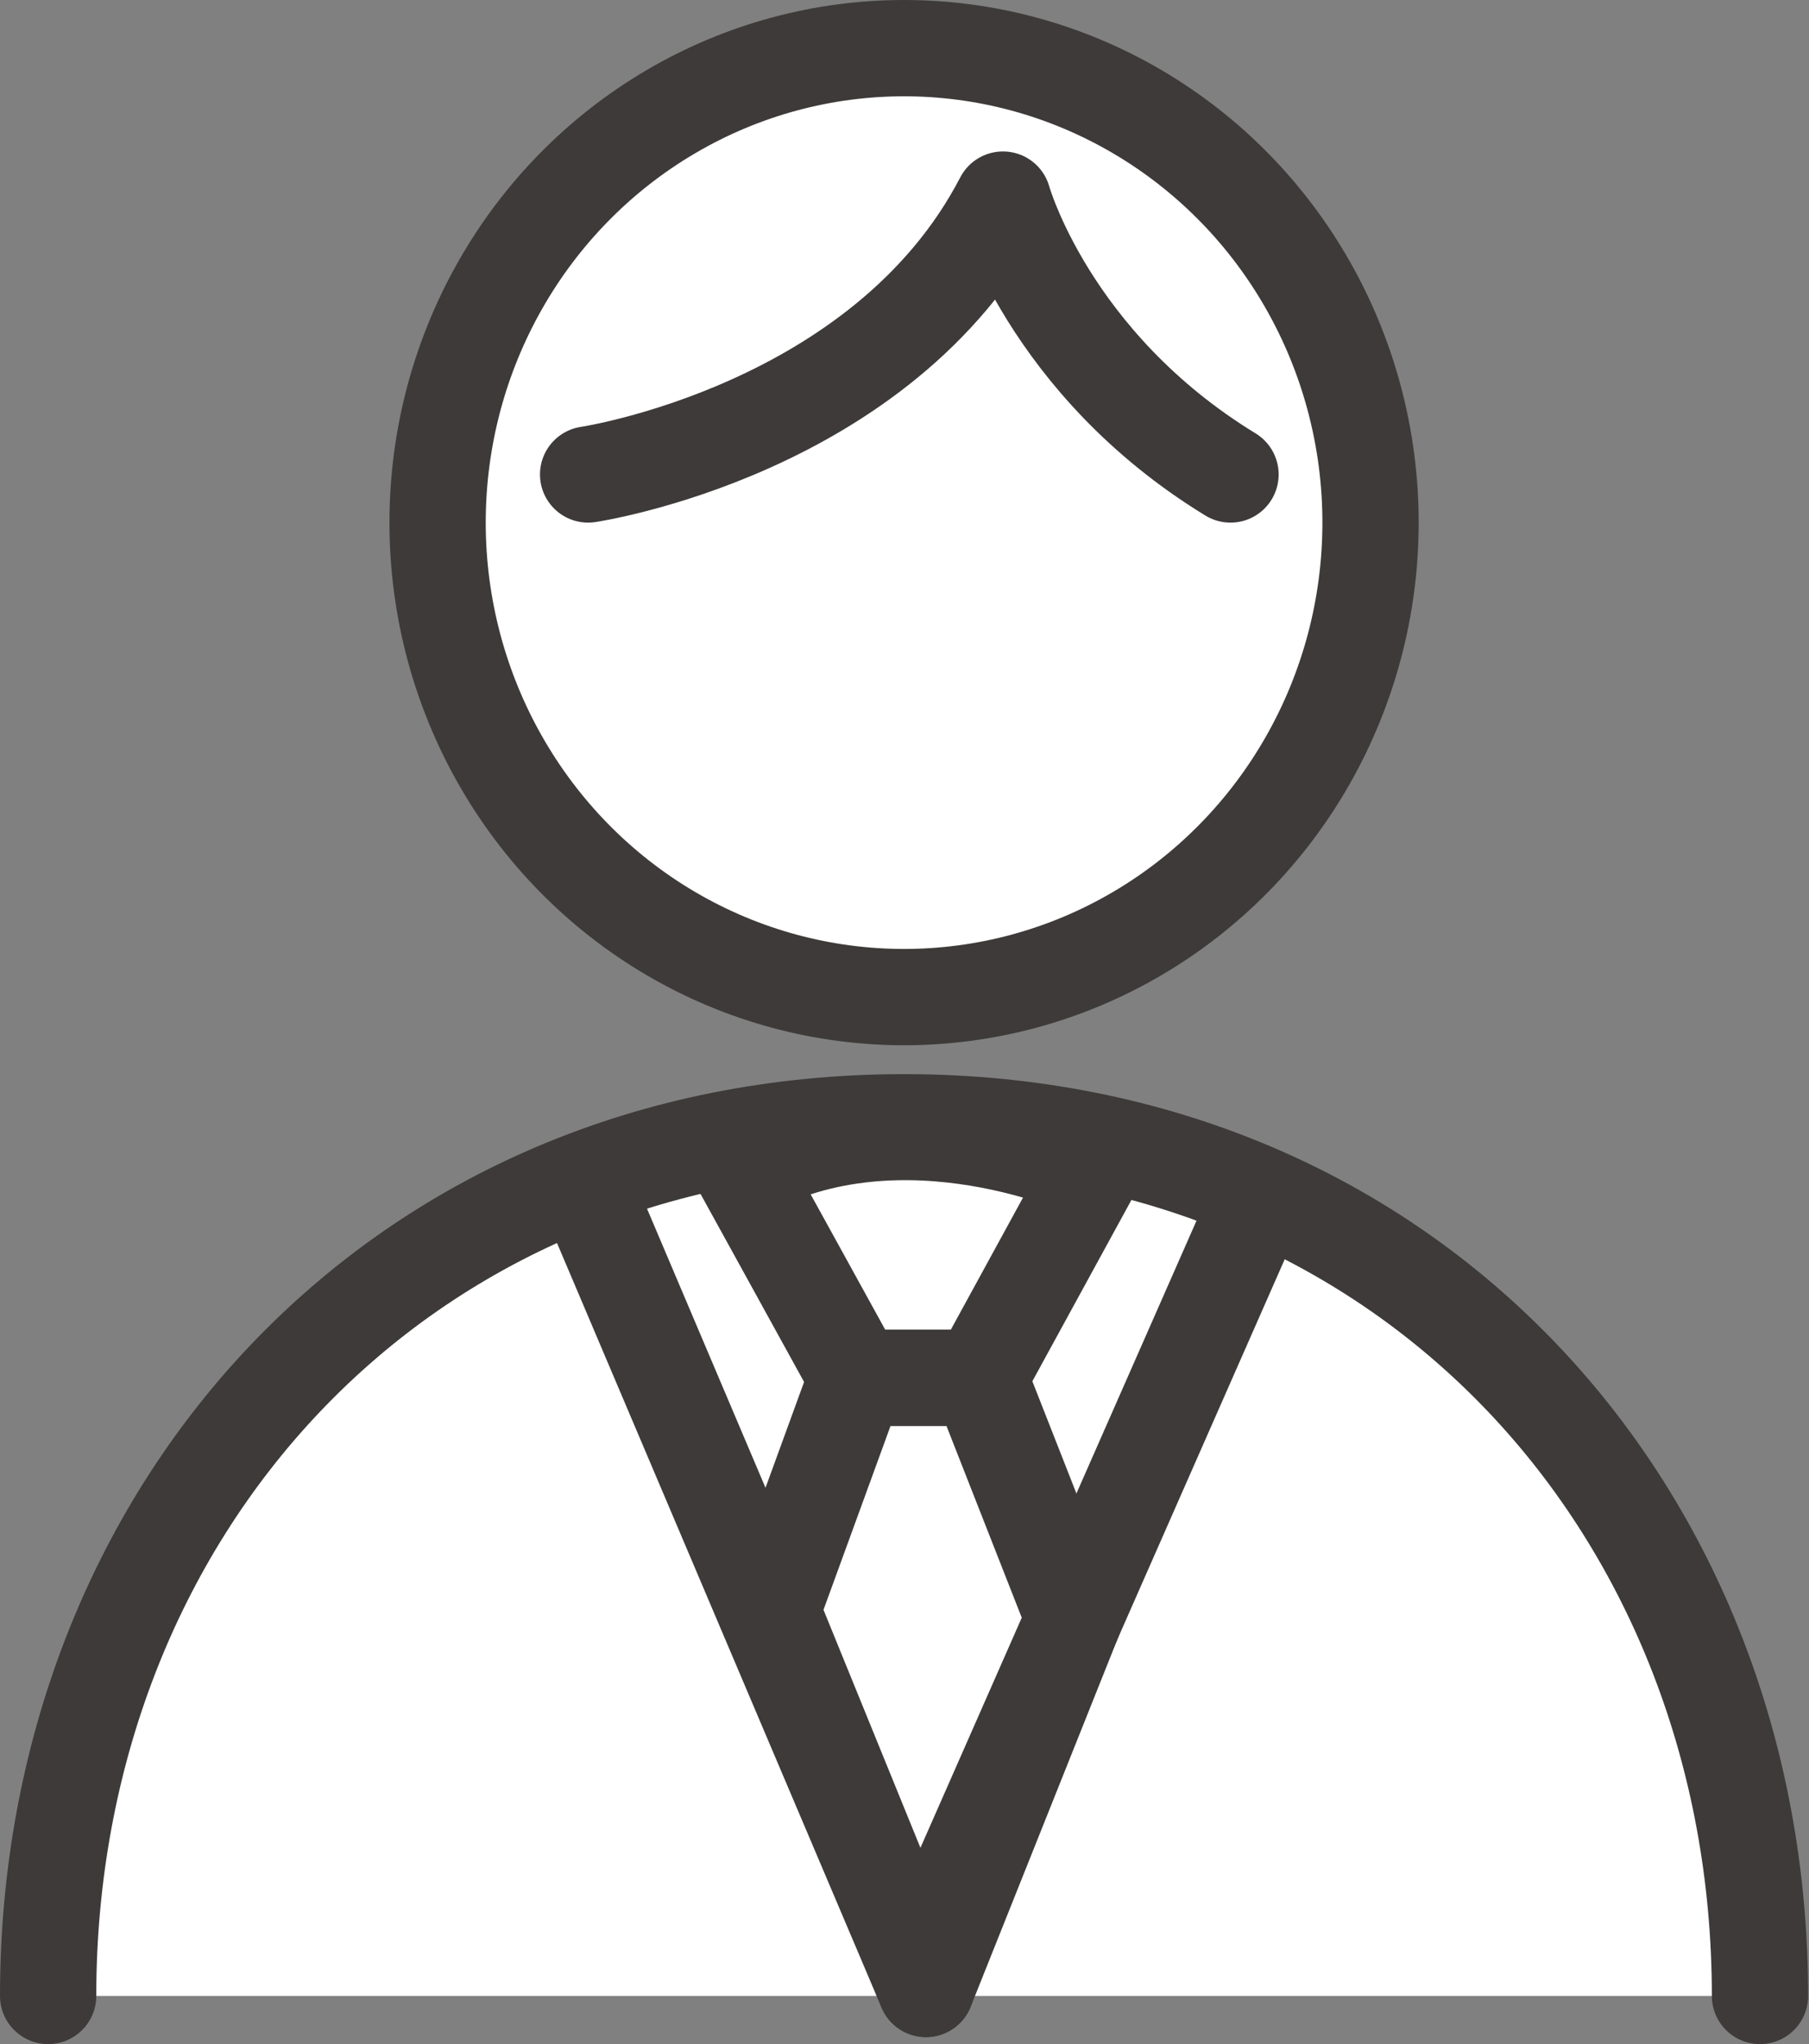
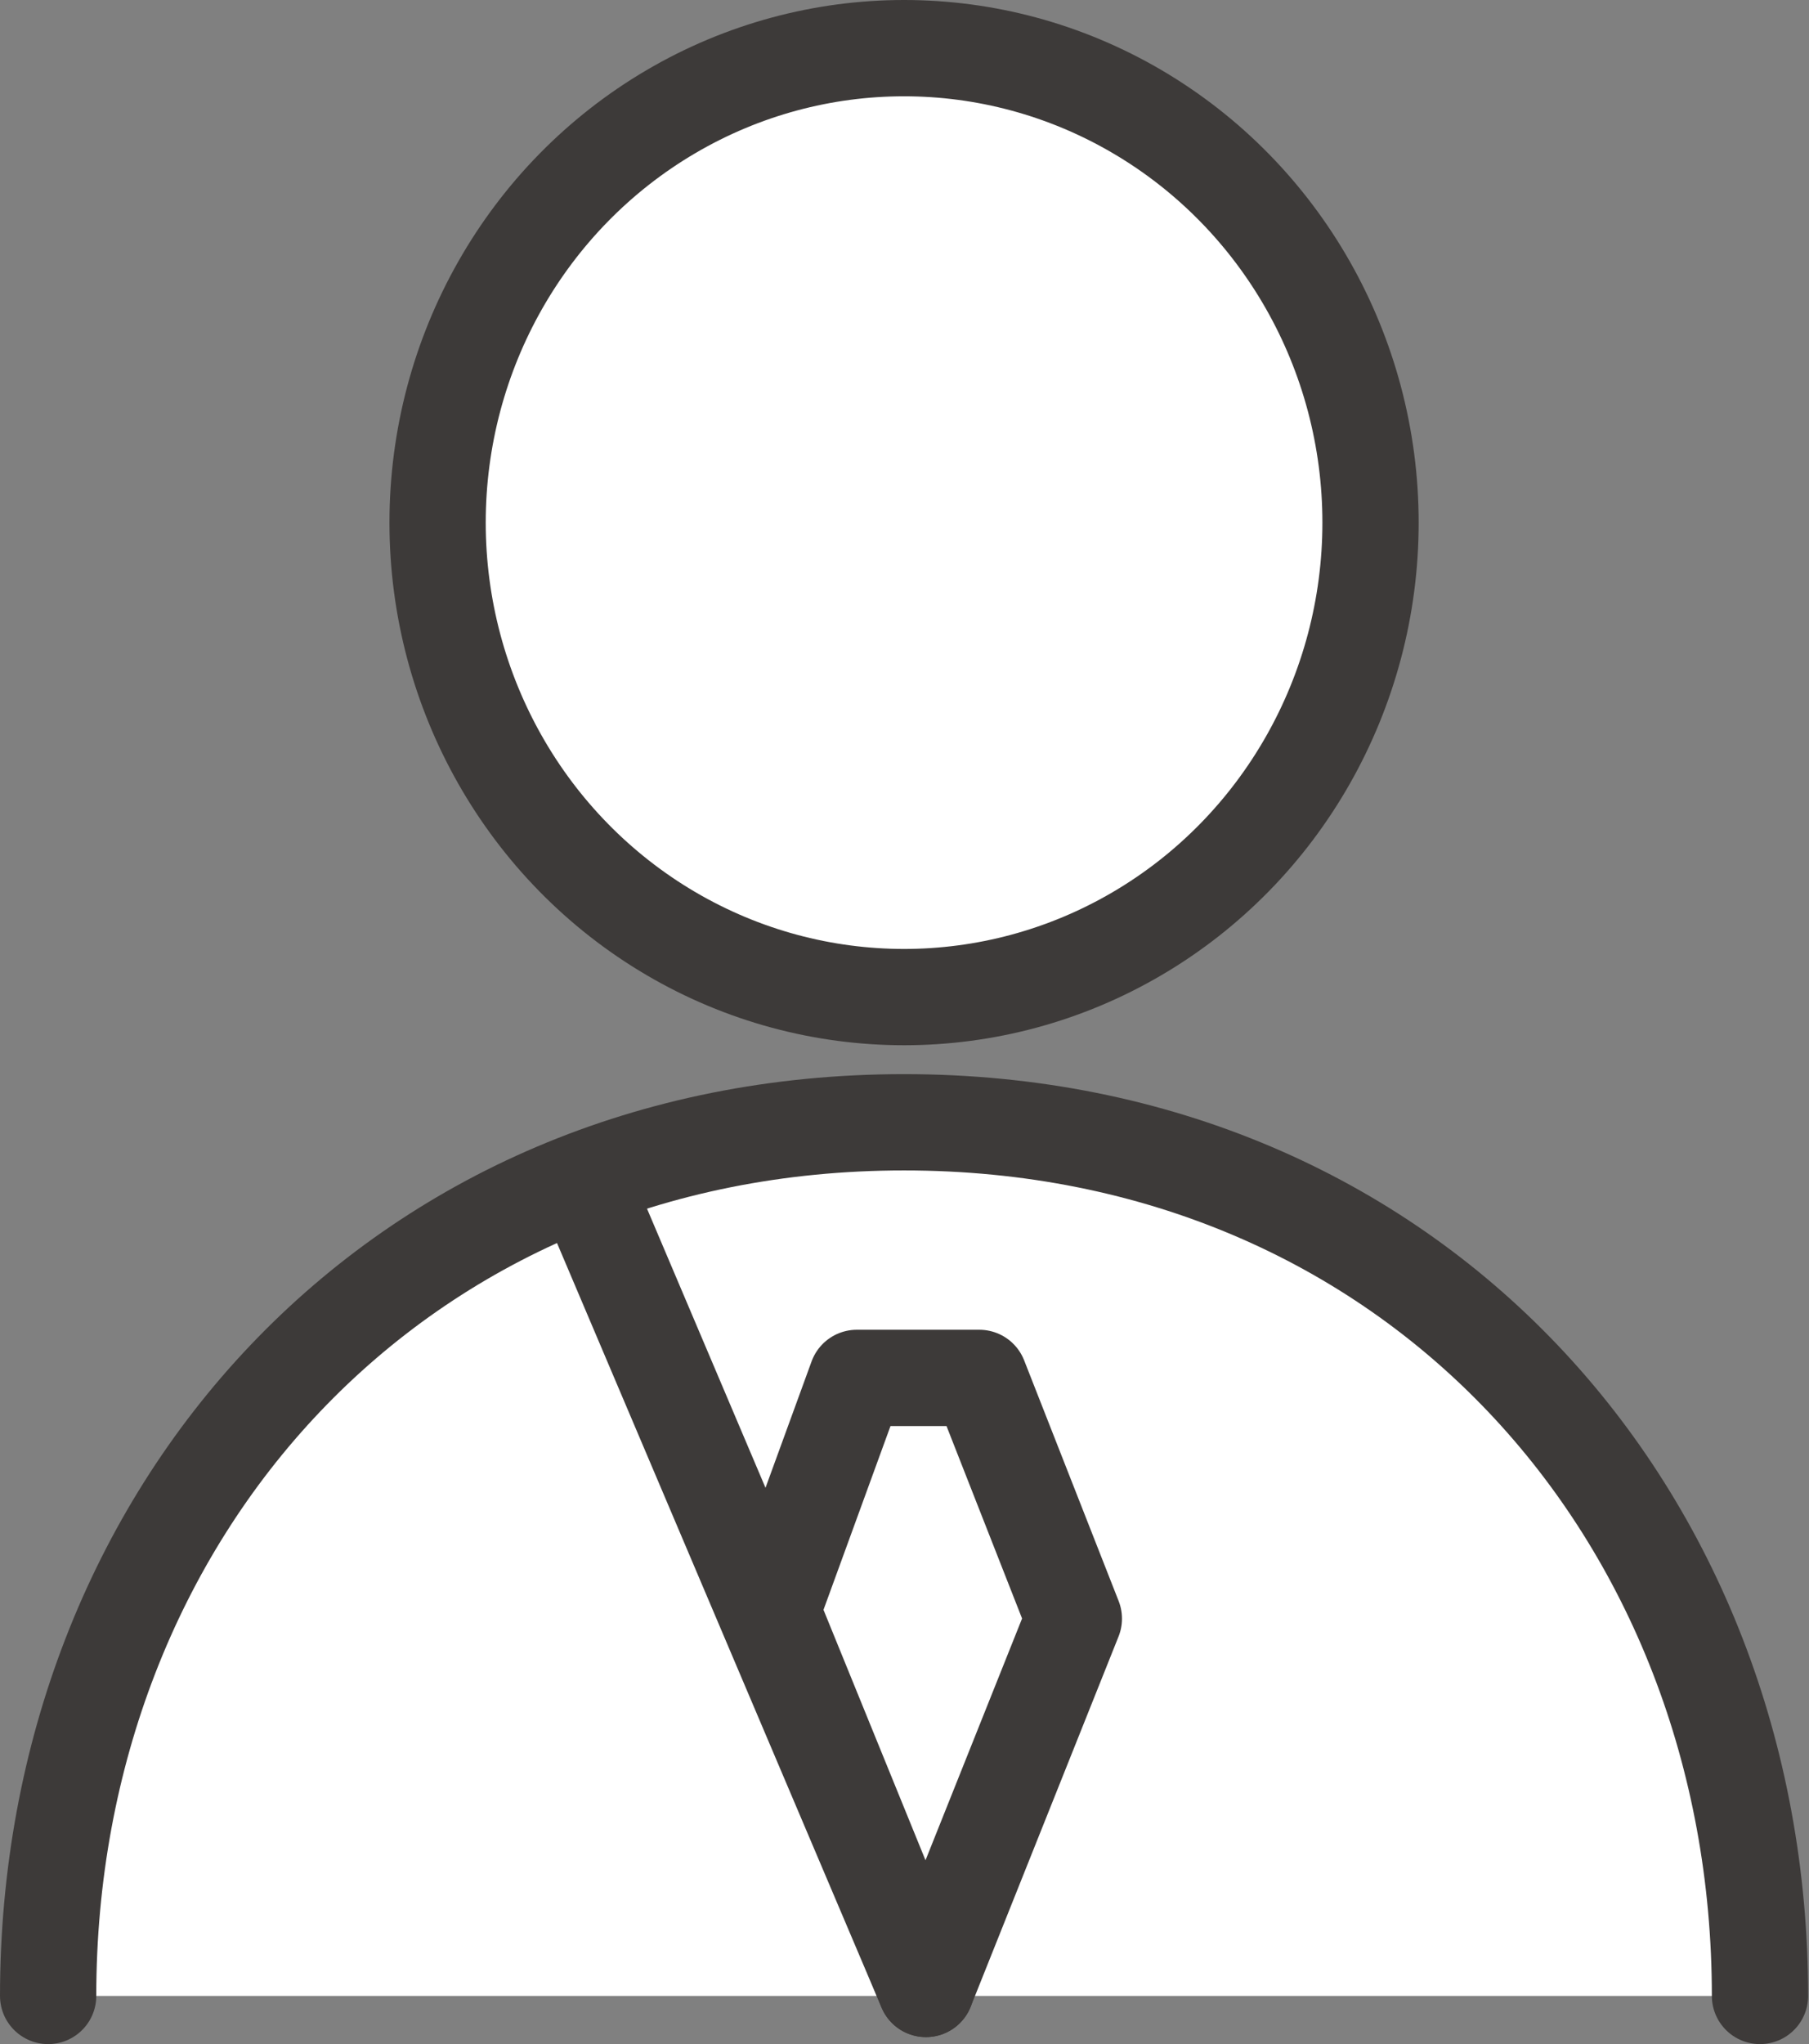
<svg xmlns="http://www.w3.org/2000/svg" width="206.7" height="233.5" version="1.1" viewBox="0 0 206.7 233.5">
  <rect x="0" y="0" width="206.7" height="233.5" fill="#808080" stroke="none" />
  <defs>
    <style>
      .cls-1 {
        fill: none;
      }

      .cls-1, .cls-2 {
        stroke: #3d3a39;
        stroke-linecap: round;
        stroke-linejoin: round;
        stroke-width: 11px;
      }

      .cls-3, .cls-2 {
        fill: #fff;
      }
    </style>
  </defs>
  <g>
    <g id="_レイヤー_1" data-name="レイヤー_1">
      <g>
        <path class="cls-3" d="M201.7,228c0-55.1-39.7-99.8-97.8-99.8S6.1,172.9,6.1,228h195.7Z" />
        <path class="cls-1" d="M5.5,228c0-55.1,39.7-99.8,97.8-99.8s97.8,44.7,97.8,99.8" />
        <ellipse class="cls-2" cx="103.3" cy="59.7" rx="53.3" ry="54.2" />
-         <path class="cls-1" d="M67.2,54.2s33.7-5,47.4-31.4c0,0,5.2,18.7,26,31.4" />
-         <path class="cls-2" d="M84.9,133.8l13,23.6h14l12.9-23.6s-21.5-10.1-39.9,0Z" />
        <polygon class="cls-2" points="97.9 157.4 88.2 184 105.8 227.2 122.7 184.9 111.9 157.4 97.9 157.4" />
        <line class="cls-1" x1="67.5" y1="137" x2="105.8" y2="227.2" />
-         <line class="cls-1" x1="143.8" y1="137" x2="105.8" y2="223.3" />
      </g>
    </g>
  </g>
</svg>